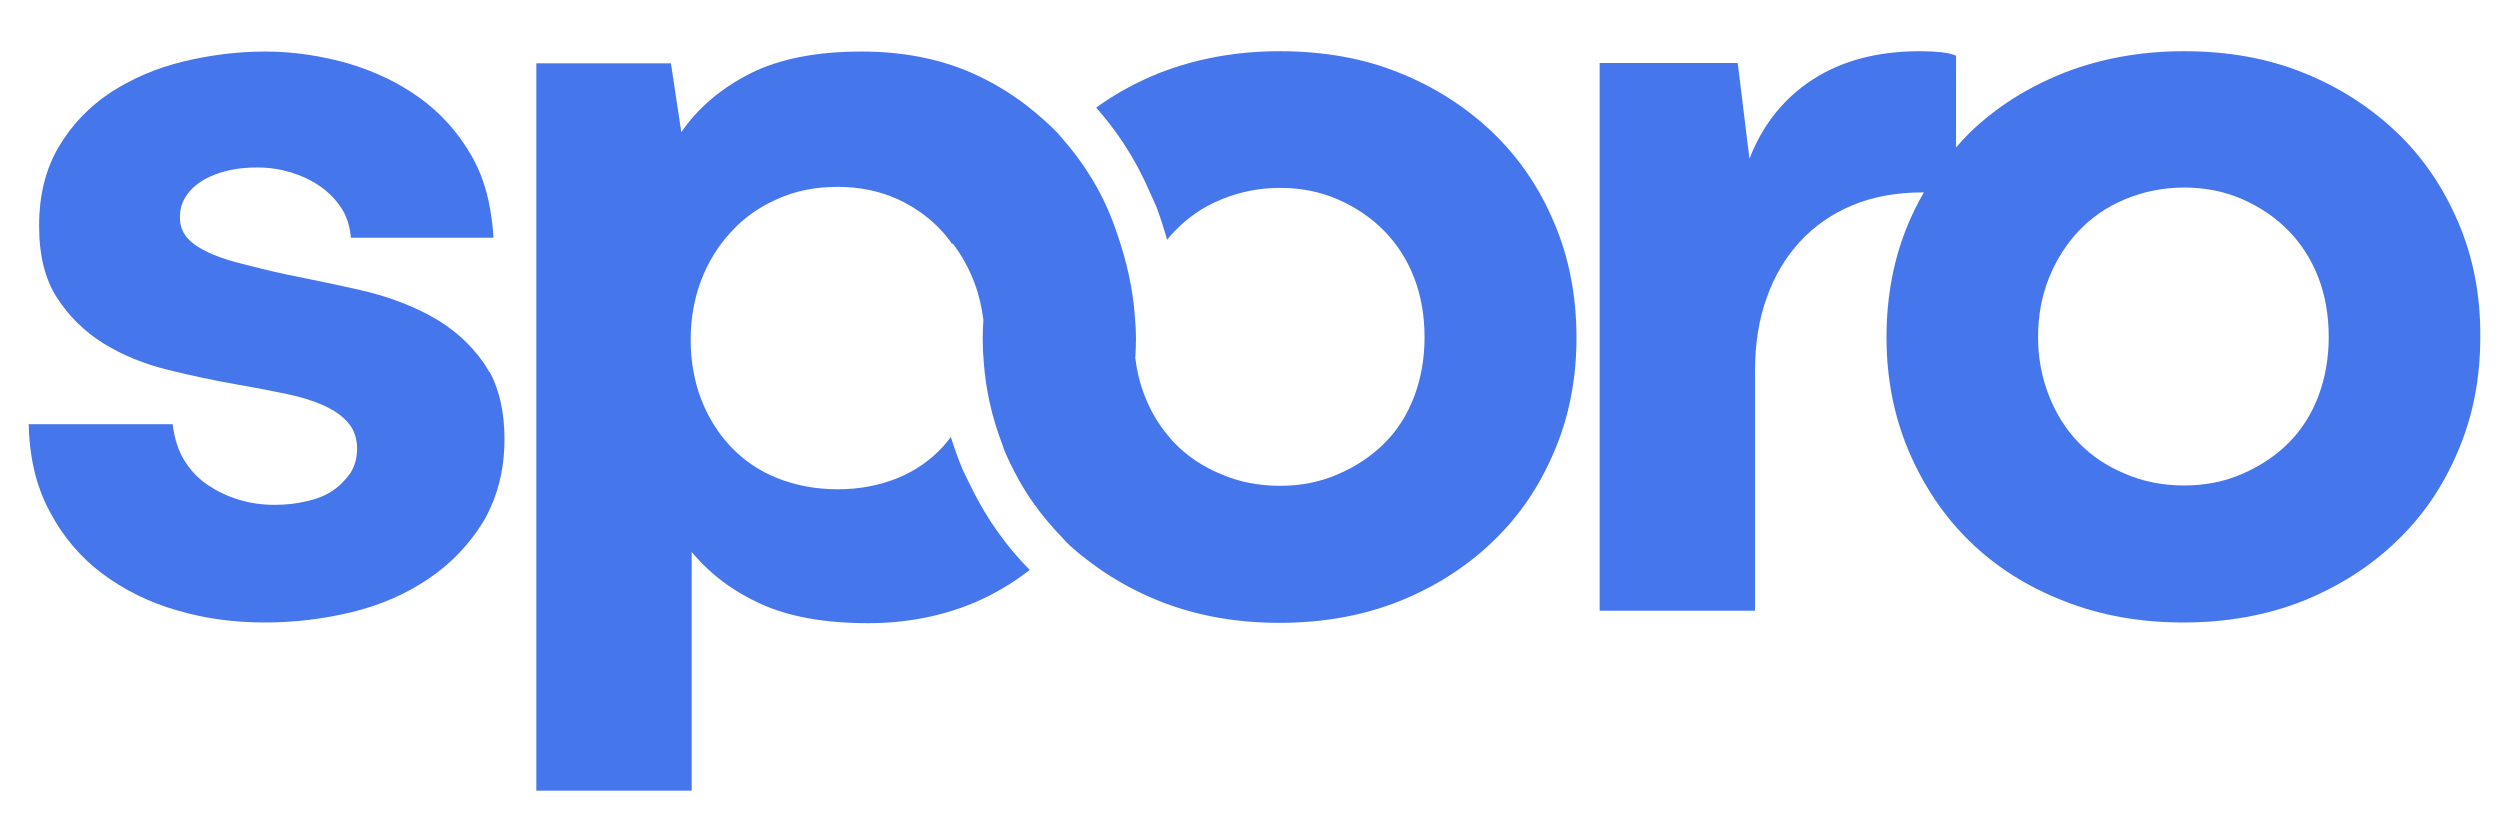
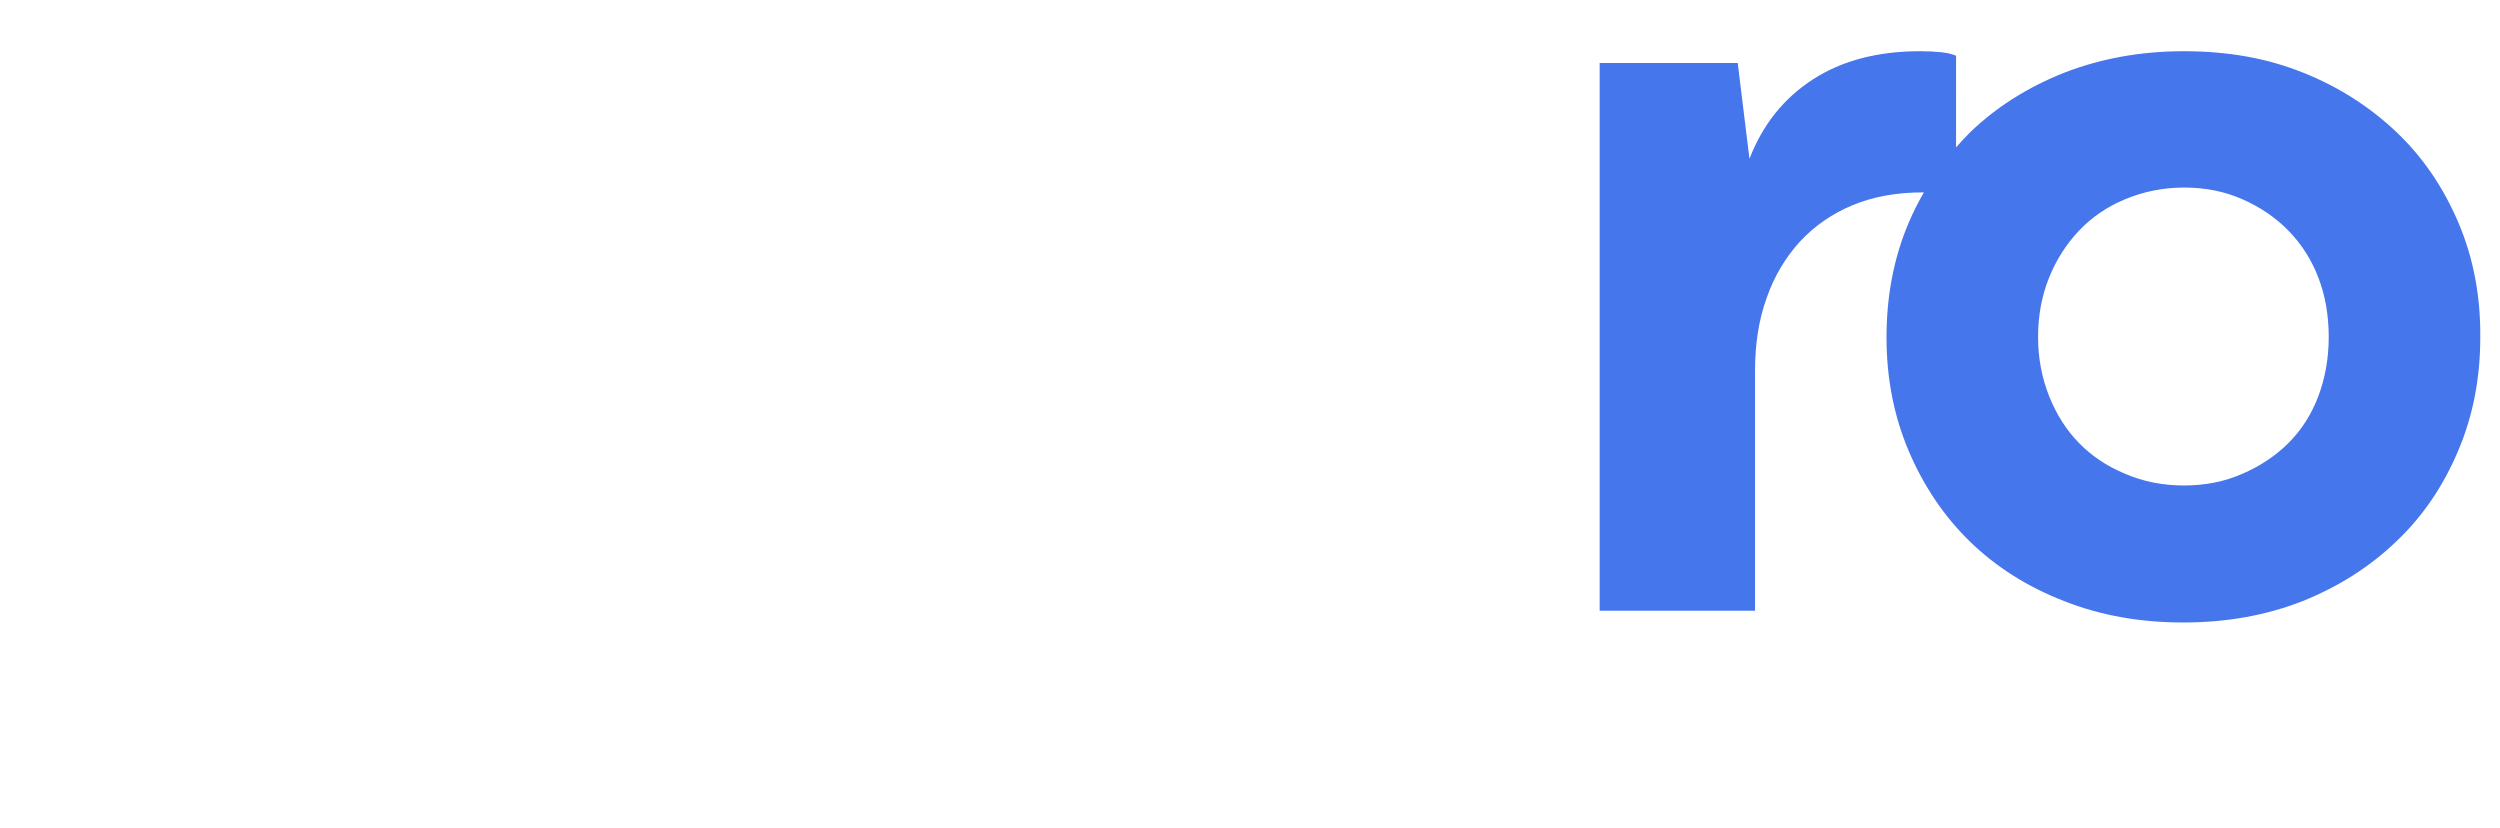
<svg xmlns="http://www.w3.org/2000/svg" version="1.1" id="niebieskie" x="0px" y="0px" viewBox="0 0 722.5 239.4" style="enable-background:new 0 0 722.5 239.4;" xml:space="preserve">
  <style type="text/css">
	.st0{fill:#4676EC;}
</style>
  <g>
    <g>
      <path class="st0" d="M710.5,64.4c-4.3-10.1-10.2-18.9-17.9-26.2c-7.7-7.3-16.7-13.1-27-17.2c-10.4-4.2-21.8-6.2-34.5-6.2    c-12.4,0-23.9,2.1-34.5,6.2c-10.6,4.2-19.6,9.9-27.2,17.2c-1.4,1.4-2.8,2.9-4.1,4.4V16.1c-0.9-0.4-2.3-0.8-4.2-1    c-1.9-0.2-4-0.3-6.2-0.3c-12.2,0-22.5,2.7-30.9,8.1s-14.6,13.1-18.4,23l-3.4-27.7h-39.9v43.5V133v43.5h44.9v-69.2    c0-7.9,1.1-15,3.4-21.3c2.2-6.3,5.5-11.7,9.6-16.2c4.2-4.5,9.2-8,15.2-10.5c6-2.5,12.8-3.7,20.4-3.7c0.1,0,0.1,0,0.2,0    c-1.6,2.8-3.1,5.7-4.4,8.8c-4.3,10.1-6.4,21.2-6.4,33.1c0,11.7,2.1,22.6,6.4,32.8c4.3,10.1,10.2,18.9,17.7,26.2    c7.5,7.3,16.6,13.1,27.2,17.2c10.6,4.2,22.1,6.2,34.5,6.2c12.6,0,24.1-2.1,34.5-6.2c10.4-4.2,19.4-9.9,27-17.2    c7.7-7.3,13.6-16,17.9-26.2c4.3-10.1,6.4-21,6.4-32.8C716.9,85.5,714.8,74.5,710.5,64.4z M670,114.5c-2,5.3-4.9,9.8-8.6,13.5    c-3.7,3.7-8.2,6.7-13.3,8.9c-5.2,2.3-10.8,3.4-16.9,3.4c-6.1,0-11.8-1.1-17.1-3.4c-5.3-2.2-9.7-5.2-13.3-8.9    c-3.6-3.7-6.5-8.2-8.6-13.5c-2.1-5.3-3.2-11-3.2-17.1c0-6.3,1.1-12,3.2-17.2c2.1-5.2,5-9.7,8.6-13.5c3.6-3.8,8-6.9,13.3-9.1    c5.3-2.2,11-3.4,17.1-3.4c6.1,0,11.7,1.1,16.9,3.4c5.2,2.3,9.6,5.3,13.3,9.1c3.7,3.8,6.6,8.3,8.6,13.5c2,5.2,3,10.9,3,17.2    C673,103.5,672,109.2,670,114.5z" />
-       <path class="st0" d="M431.3,38.2c-7.7-7.3-16.7-13.1-27-17.2c-10.4-4.2-21.8-6.2-34.5-6.2c-12.4,0-23.9,2.1-34.5,6.2    c-6.8,2.7-13,6.1-18.5,10.1c2.9,3.3,5.6,6.8,8.1,10.6c2.8,4.3,5.2,8.8,7.3,13.6c0.7,1.6,1.4,3.1,2.1,4.7c1.1,3,2.1,6.1,3,9.3    c0.7-0.9,1.4-1.7,2.2-2.5c3.6-3.8,8-6.9,13.3-9.1c5.3-2.2,11-3.4,17.1-3.4c6.1,0,11.7,1.1,16.9,3.4c5.2,2.3,9.6,5.3,13.3,9.1    c3.7,3.8,6.6,8.3,8.6,13.5c2,5.2,3,10.9,3,17.2c0,6.1-1,11.8-3,17.1c-2,5.3-4.9,9.8-8.6,13.5c-3.7,3.7-8.2,6.7-13.3,8.9    c-5.2,2.3-10.8,3.4-16.9,3.4c-6.1,0-11.8-1.1-17.1-3.4c-5.3-2.2-9.7-5.2-13.3-8.9c-0.7-0.7-1.4-1.5-2-2.3    c-2.7-3.2-4.9-6.9-6.6-11.2c-1.4-3.5-2.3-7.2-2.8-11.1c0.1-1.9,0.2-3.7,0.2-5.6c0-2.1-0.1-4.1-0.3-6.2c-0.6-8.7-2.6-16.9-5.3-24.6    c-0.3-0.8-0.5-1.6-0.8-2.3c-1.9-5.1-4.2-9.8-7-14.2c-2.4-3.9-5.1-7.4-8.1-10.8c-0.4-0.4-0.7-0.9-1.1-1.3c-2.7-2.8-5.6-5.3-8.6-7.7    c-4.9-3.8-10.3-7.1-16.2-9.7c-9.6-4.2-20.2-6.2-31.9-6.2c-13.1,0-23.8,2.1-32.3,6.4c-8.4,4.3-15,9.9-19.8,16.9l-3-19.9H155v210.2    h44.9v-69c5.2,6.3,11.8,11.3,19.9,15c8.1,3.7,18.5,5.6,31.1,5.6c11,0,21.2-2,30.6-5.9c5.9-2.5,11.2-5.7,16.1-9.5    c-3.1-3.1-6-6.5-8.6-10.1c-3.3-4.5-6.2-9.4-8.7-14.6c-0.7-1.4-1.4-2.8-2.1-4.3c-1.3-3.1-2.4-6.2-3.4-9.4c-0.7,0.9-1.5,1.9-2.3,2.8    c-3.6,3.9-8,7-13.2,9.1c-5.2,2.1-10.9,3.2-17.2,3.2c-6.3,0-12.1-1.1-17.4-3.2c-5.3-2.1-9.8-5.2-13.5-9.1    c-3.7-3.9-6.6-8.6-8.6-13.8c-2-5.3-3-11-3-17.1c0-6.1,1-11.8,3-17.1c2-5.3,4.9-10,8.6-14c3.7-4.1,8.2-7.3,13.5-9.6    c5.3-2.4,11.1-3.5,17.4-3.5c6.3,0,12,1.2,17.2,3.5c5.2,2.4,9.6,5.6,13.2,9.6c0.7,0.8,1.4,1.7,2.1,2.6c0.2,0.3,0.4,0.6,0.6,0.9    c0-0.1,0-0.2,0.1-0.3c2.6,3.4,4.7,7.2,6.3,11.4c1.3,3.4,2.1,7,2.6,10.7c-0.1,1.8-0.2,3.6-0.2,5.4c0,2.3,0.1,4.6,0.3,6.8    c0.6,8.2,2.4,16,5.2,23.4c0.3,0.8,0.6,1.7,0.9,2.5c2.3,5.3,5,10.3,8.2,14.8c2.6,3.7,5.5,7.1,8.6,10.3c0.3,0.3,0.6,0.7,0.9,1    c2.8,2.8,6,5.2,9.2,7.5c5.4,3.8,11.4,7.1,18,9.7c10.6,4.2,22.1,6.2,34.5,6.2c12.6,0,24.1-2.1,34.5-6.2c10.4-4.2,19.4-9.9,27-17.2    c7.7-7.3,13.6-16,17.9-26.2c4.3-10.1,6.4-21,6.4-32.8c0-11.9-2.1-23-6.4-33.1C444.9,54.2,438.9,45.5,431.3,38.2z" />
-       <path class="st0" d="M139.8,104.9c-3.9-5.6-9-10.1-15.2-13.5c-6.2-3.4-13.1-5.9-20.6-7.6c-7.5-1.7-14.8-3.2-21.8-4.6    c-5-1.1-9.3-2.2-13.2-3.2c-3.8-1-7-2.1-9.5-3.4c-2.5-1.2-4.3-2.6-5.6-4.1c-1.2-1.5-1.9-3.3-1.9-5.6c0-2.5,0.6-4.6,1.9-6.4    c1.2-1.8,2.9-3.3,5.1-4.6c2.1-1.2,4.6-2.1,7.3-2.7c2.7-0.6,5.4-0.8,8.1-0.8c3.4,0,6.6,0.5,9.6,1.4c3,0.9,5.8,2.2,8.3,3.9    c2.5,1.7,4.6,3.8,6.2,6.2c1.7,2.5,2.6,5.4,2.9,8.8h40.3h0.9c-0.1-2.8-0.5-5.5-0.9-8c-1-5.9-2.8-11.2-5.5-15.8    c-3.8-6.6-8.8-12.2-14.9-16.6s-13-7.7-20.8-10c-7.8-2.2-15.7-3.4-23.8-3.4c-8.1,0-16,1-23.8,2.9c-7.8,1.9-14.7,4.9-20.9,8.9    c-6.2,4.1-11.2,9.3-15,15.7c-3.8,6.4-5.7,14-5.7,22.8c0,8.6,1.7,15.5,5.2,20.9c3.5,5.4,8,9.8,13.5,13.2c5.5,3.4,11.7,5.9,18.6,7.6    c6.9,1.7,13.5,3.1,19.8,4.2c5.2,0.9,9.9,1.8,14.2,2.7c4.3,0.9,7.9,2,11,3.4c3,1.4,5.4,3,7.1,5.1c1.7,2,2.5,4.5,2.5,7.4    c0,2.7-0.7,5.1-2,7.1c-1.4,2-3.1,3.7-5.2,5.1c-2.1,1.4-4.7,2.4-7.6,3c-2.9,0.7-6,1-9.1,1c-3.6,0-7-0.5-10.3-1.5    c-3.3-1-6.2-2.4-8.9-4.2c-2.7-1.8-5-4.2-6.8-7.1c-1.8-2.9-2.9-6.4-3.4-10.5H8.3c0.2,9.7,2.2,18.1,6.1,25.3    c3.8,7.2,8.9,13.2,15.2,17.9c6.3,4.7,13.5,8.3,21.6,10.6c8.1,2.4,16.6,3.5,25.3,3.5c8.6,0,16.9-1,25.2-3c8.2-2,15.6-5.2,22.1-9.6    c6.5-4.4,11.8-9.9,15.9-16.6c0.8-1.3,1.5-2.7,2.1-4.1c2.6-5.7,4-12.3,4-19.7c0-7.5-1.4-13.8-4-18.9    C141.1,107.1,140.5,105.9,139.8,104.9z" />
    </g>
  </g>
</svg>